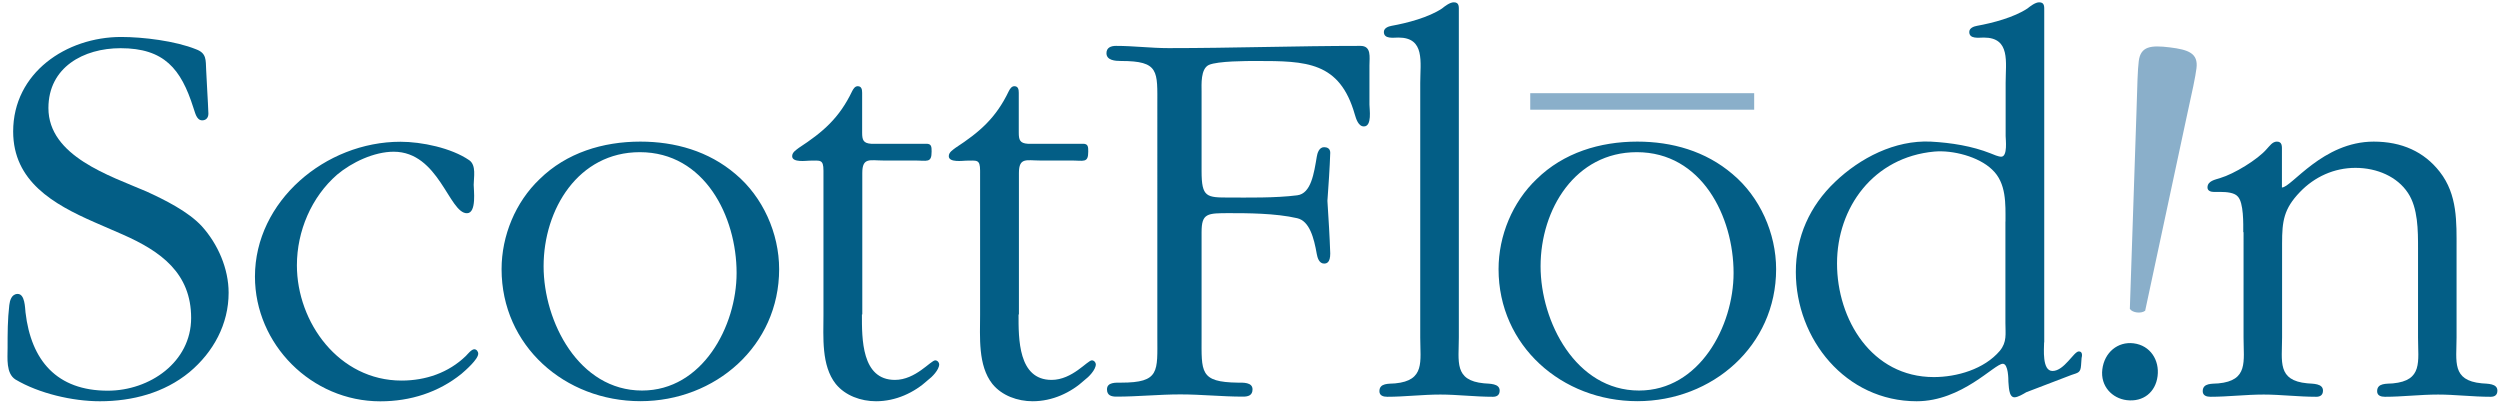
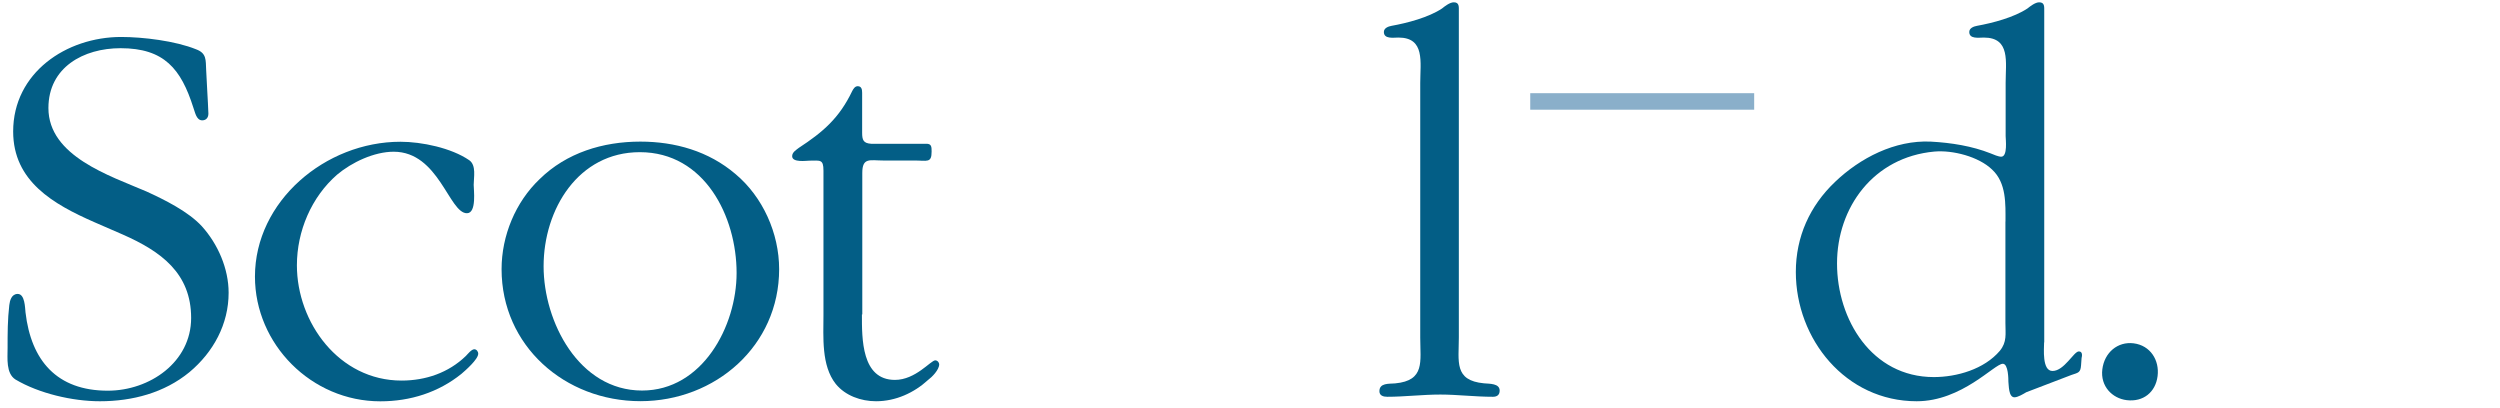
<svg xmlns="http://www.w3.org/2000/svg" version="1.1" id="Layer_1" x="0" y="0" width="336.14" height="54.92" viewBox="0 0 336.14 54.92" enable-background="new 0 0 336.136 54.917" xml:space="preserve">
-   <path fill-rule="evenodd" clip-rule="evenodd" fill="#8AAFCA" d="M291.74 6.37c-2.53-0.31-3.92-0.16-4.17 1.84 -0.15 1.2-0.19 2.9-0.32 7.19l-0.88 26.13c0.34 0.53 1.52 0.67 2.06 0.25l5.47-25.56c0.92-4.19 1.28-5.85 1.43-7.05C295.58 7.17 294.27 6.68 291.74 6.37z" />
  <path fill-rule="evenodd" clip-rule="evenodd" fill="#035E86" d="M285.93 53.8c2.26 0.28 3.9-1.08 4.17-3.23 0.27-2.14-0.97-4.13-3.23-4.41 -2.12-0.26-3.92 1.22-4.2 3.5C282.39 51.94 284.01 53.56 285.93 53.8z" />
  <rect x="205.75" y="12.53" fill-rule="evenodd" clip-rule="evenodd" fill="#8AAFCA" width="30.11" height="2.22" />
  <path fill="#035E86" d="M12.68 29.87c-5.49-2.41-10.91-5.49-10.91-12.19 0-7.9 7.15-12.71 14.52-12.71 2.94 0 7.3 0.53 10.08 1.66 1.43 0.53 1.28 1.43 1.35 2.78 0.08 1.96 0.23 3.91 0.3 5.87 0 0.53-0.3 0.9-0.83 0.9 -0.83 0-0.98-1.2-1.2-1.73 -1.65-5.19-3.91-7.97-9.78-7.97 -4.97 0-9.7 2.56-9.7 8.05 0 6.47 8.27 9.1 13.17 11.21 2.48 1.13 5.64 2.71 7.45 4.67 2.18 2.41 3.61 5.72 3.61 8.95 0 4.21-2.03 7.97-5.27 10.68 -3.38 2.78-7.67 3.91-12.04 3.91 -3.68 0-8.2-1.05-11.36-2.93 -1.28-0.83-1.05-2.86-1.05-4.21 0-1.96 0-3.84 0.23-5.79 0.07-0.6 0.3-1.5 1.13-1.5 0.98 0 0.98 1.88 1.05 2.48 0.75 6.47 4.21 10.53 11.06 10.53 5.64 0 11.21-3.84 11.21-9.78 0-6.02-4.06-8.95-9.18-11.21L12.68 29.87z" />
  <path fill="#035E86" d="M62.78 28.67c-2.41 0-3.76-8.27-9.85-8.27 -2.63 0-5.64 1.43-7.6 3.08 -3.46 3.01-5.41 7.6-5.41 12.19 0 7.67 5.64 15.5 14.07 15.5 3.24 0 6.32-1.05 8.65-3.31 0.23-0.23 0.75-0.9 1.13-0.9 0.3 0 0.53 0.3 0.53 0.6 0 0.75-1.73 2.26-2.26 2.71 -3.08 2.48-6.85 3.69-10.91 3.69 -9.25 0-16.85-7.67-16.85-16.77 0-10.15 9.48-18.13 19.56-18.13 2.86 0 6.85 0.83 9.25 2.48 0.98 0.68 0.6 2.33 0.6 3.31C63.68 25.43 64.13 28.67 62.78 28.67z" />
  <path fill="#035E86" d="M67.44 36.19c0-4.51 1.88-9.03 5.12-12.11 3.61-3.54 8.5-5.04 13.54-5.04 4.66 0 9.18 1.28 12.79 4.36 3.68 3.08 5.87 7.97 5.87 12.79 0 10.31-8.58 17.75-18.65 17.75C75.94 53.94 67.44 46.49 67.44 36.19zM99.04 36.71c0-7.6-4.29-16.25-13.01-16.25 -8.27 0-12.94 7.67-12.94 15.35 0 7.45 4.74 16.7 13.24 16.7C94.45 52.51 99.04 43.86 99.04 36.71z" />
  <path fill="#035E86" d="M115.89 42.28c0 3.23-0.07 8.8 4.44 8.8 2.78 0 4.82-2.63 5.42-2.63 0.3 0 0.53 0.3 0.53 0.53 0 0.75-0.98 1.73-1.5 2.11 -1.88 1.73-4.36 2.86-6.99 2.86 -2.03 0-4.14-0.75-5.42-2.33 -1.96-2.48-1.65-6.32-1.65-9.33V22.95c0-1.58-0.45-1.35-1.88-1.35 -0.38 0-2.33 0.3-2.33-0.6 0-0.53 0.53-0.83 0.91-1.13 3.23-2.11 5.42-3.99 7.15-7.6 0.15-0.3 0.38-0.68 0.75-0.68 0.53 0 0.6 0.45 0.6 0.9v5.34c0 0.98 0.15 1.43 1.21 1.5h7.45c0.68 0 0.68 0.45 0.68 1.05 0 1.58-0.6 1.2-2.33 1.2h-4.21c-1.73 0-2.78-0.45-2.78 1.66V42.28z" />
-   <path fill="#035E86" d="M136.95 42.28c0 3.23-0.07 8.8 4.44 8.8 2.79 0 4.82-2.63 5.42-2.63 0.3 0 0.53 0.3 0.53 0.53 0 0.75-0.98 1.73-1.5 2.11 -1.88 1.73-4.36 2.86-6.99 2.86 -2.03 0-4.14-0.75-5.42-2.33 -1.96-2.48-1.65-6.32-1.65-9.33V22.95c0-1.58-0.45-1.35-1.88-1.35 -0.38 0-2.33 0.3-2.33-0.6 0-0.53 0.53-0.83 0.91-1.13 3.23-2.11 5.42-3.99 7.15-7.6 0.15-0.3 0.38-0.68 0.75-0.68 0.53 0 0.6 0.45 0.6 0.9v5.34c0 0.98 0.15 1.43 1.21 1.5h7.45c0.68 0 0.68 0.45 0.68 1.05 0 1.58-0.6 1.2-2.33 1.2h-4.21c-1.73 0-2.78-0.45-2.78 1.66V42.28z" />
-   <path fill="#035E86" d="M155.61 14.22c0-4.66 0.3-6.02-4.89-6.02 -0.75 0-1.95-0.07-1.95-1.05 0-0.75 0.6-0.98 1.28-0.98 2.41 0 4.66 0.3 7.07 0.3 8.58 0 17.15-0.3 25.8-0.3 1.51 0 1.21 1.51 1.21 2.63v5.27c0 0.6 0.38 2.93-0.75 2.93 -0.75 0-1.05-1.05-1.21-1.58 -2.03-7.15-6.54-7.22-13.24-7.22 -1.28 0-5.19 0-6.39 0.53 -1.13 0.53-0.98 2.63-0.98 3.61v10.68c0 3.54 0.68 3.54 3.76 3.54 2.26 0 6.17 0.08 9.1-0.3 1.88-0.23 2.26-3.01 2.63-5.19 0.07-0.45 0.3-1.28 0.98-1.28 0.38 0 0.83 0.15 0.83 0.75 -0.07 2.11-0.23 4.36-0.38 6.47 0.15 2.41 0.3 4.66 0.38 7.07 0 1.2-0.45 1.36-0.83 1.36 -0.68 0-0.9-0.83-0.98-1.28 -0.38-2.18-0.98-4.44-2.63-4.82 -2.93-0.68-6.84-0.68-9.1-0.68 -3.01 0-3.76 0-3.76 2.56v13.99c0 4.81-0.3 6.17 4.89 6.24 0.68 0 1.96-0.07 1.96 0.9 0 0.83-0.6 0.98-1.28 0.98 -2.86 0-5.57-0.3-8.43-0.3 -2.86 0-5.72 0.3-8.58 0.3 -0.68 0-1.28-0.15-1.28-0.98 0-0.98 1.2-0.9 1.88-0.9 5.27 0 4.89-1.5 4.89-6.24V14.22z" />
  <path fill="#035E86" d="M196.15 45.37c0 3.23-0.68 5.79 3.38 6.17 0.75 0.07 2.11 0 2.11 0.98 0 0.6-0.38 0.83-0.9 0.83 -2.41 0-4.82-0.3-7.07-0.3 -2.41 0-4.82 0.3-7.15 0.3 -0.52 0-1.05-0.15-1.05-0.75 0-1.13 1.28-0.98 2.11-1.05 4.06-0.38 3.38-2.94 3.38-6.17V11.14c0-2.78 0.68-6.09-2.93-6.09 -0.68 0-1.96 0.23-1.96-0.75 0-0.53 0.6-0.75 1.05-0.83 2.11-0.38 4.97-1.13 6.77-2.33 0.37-0.3 1.05-0.83 1.58-0.83 0.75 0 0.68 0.6 0.68 1.2V45.37z" />
-   <path fill="#035E86" d="M201.49 36.19c0-4.51 1.88-9.03 5.12-12.11 3.61-3.54 8.5-5.04 13.54-5.04 4.66 0 9.18 1.28 12.79 4.36 3.69 3.08 5.87 7.97 5.87 12.79 0 10.31-8.58 17.75-18.65 17.75C210 53.94 201.49 46.49 201.49 36.19zM233.09 36.71c0-7.6-4.29-16.25-13.01-16.25 -8.27 0-12.94 7.67-12.94 15.35 0 7.45 4.74 16.7 13.24 16.7C228.5 52.51 233.09 43.86 233.09 36.71z" />
  <path fill="#035E86" d="M274.84 46.04c0 0.83-0.3 3.84 1.13 3.84 1.58 0 2.86-2.63 3.54-2.63 0.53 0 0.45 0.6 0.37 0.9l-0.07 0.98c-0.07 0.98-0.38 0.98-1.28 1.28l-6.09 2.33c-0.38 0.23-1.13 0.68-1.58 0.68 -0.82 0-0.75-1.65-0.82-2.1 0-0.3 0-2.41-0.75-2.41 -1.13 0-5.49 5.04-11.58 5.04 -9.56 0-16.25-8.35-16.25-17.38 0-4.74 1.88-8.88 5.27-12.11 3.38-3.23 8.05-5.64 12.86-5.42 2.79 0.15 5.57 0.6 8.05 1.58 0.37 0.15 1.05 0.45 1.43 0.45 0.9 0 0.6-2.33 0.6-2.78v-7.15c0-2.78 0.68-6.09-2.93-6.09 -0.68 0-1.96 0.23-1.96-0.75 0-0.53 0.6-0.75 1.05-0.83 2.1-0.38 4.96-1.13 6.77-2.33 0.38-0.3 1.05-0.83 1.58-0.83 0.75 0 0.68 0.6 0.68 1.2V46.04zM269.65 29.79c0-2.33 0.15-5.19-1.81-7 -1.8-1.73-5.27-2.63-7.75-2.41 -8.2 0.75-13.09 7.52-13.09 15.05 0 7.52 4.66 15.27 13.01 15.27 3.09 0 6.77-1.05 8.88-3.53 0.98-1.2 0.75-2.26 0.75-3.76V29.79z" />
-   <path fill="#035E86" d="M301.62 31.22c0-1.05 0.08-3.99-0.75-4.81 -0.45-0.53-1.58-0.6-2.18-0.6h-0.98c-0.45 0-0.9-0.15-0.9-0.6 0-0.9 1.05-1.05 1.73-1.28 1.81-0.53 5.04-2.48 6.25-3.91 0.37-0.38 0.75-0.98 1.35-0.98 0.75 0 0.68 0.68 0.68 1.2v4.97c1.28 0 5.49-6.17 12.34-6.17 3.76 0 6.77 1.35 8.88 4.06 2.41 3.08 2.26 6.77 2.26 10.38v11.89c0 3.23-0.68 5.79 3.39 6.17 0.75 0.07 2.1 0 2.1 0.98 0 0.6-0.37 0.83-0.9 0.83 -2.41 0-4.82-0.3-7.07-0.3 -2.41 0-4.82 0.3-7.15 0.3 -0.53 0-1.05-0.15-1.05-0.75 0-1.13 1.28-0.98 2.11-1.05 4.06-0.38 3.39-2.94 3.39-6.17V33.4c0-2.41 0-5.42-1.35-7.45 -1.43-2.18-4.14-3.38-7.07-3.38 -2.86 0-5.49 1.2-7.45 3.24 -2.18 2.26-2.41 3.91-2.41 6.92v12.64c0 3.23-0.68 5.79 3.39 6.17 0.75 0.07 2.11 0 2.11 0.98 0 0.6-0.38 0.83-0.9 0.83 -2.41 0-4.82-0.3-7.07-0.3 -2.41 0-4.82 0.3-7.15 0.3 -0.52 0-1.05-0.15-1.05-0.75 0-1.13 1.28-0.98 2.1-1.05 4.06-0.38 3.39-2.94 3.39-6.17V31.22z" />
</svg>